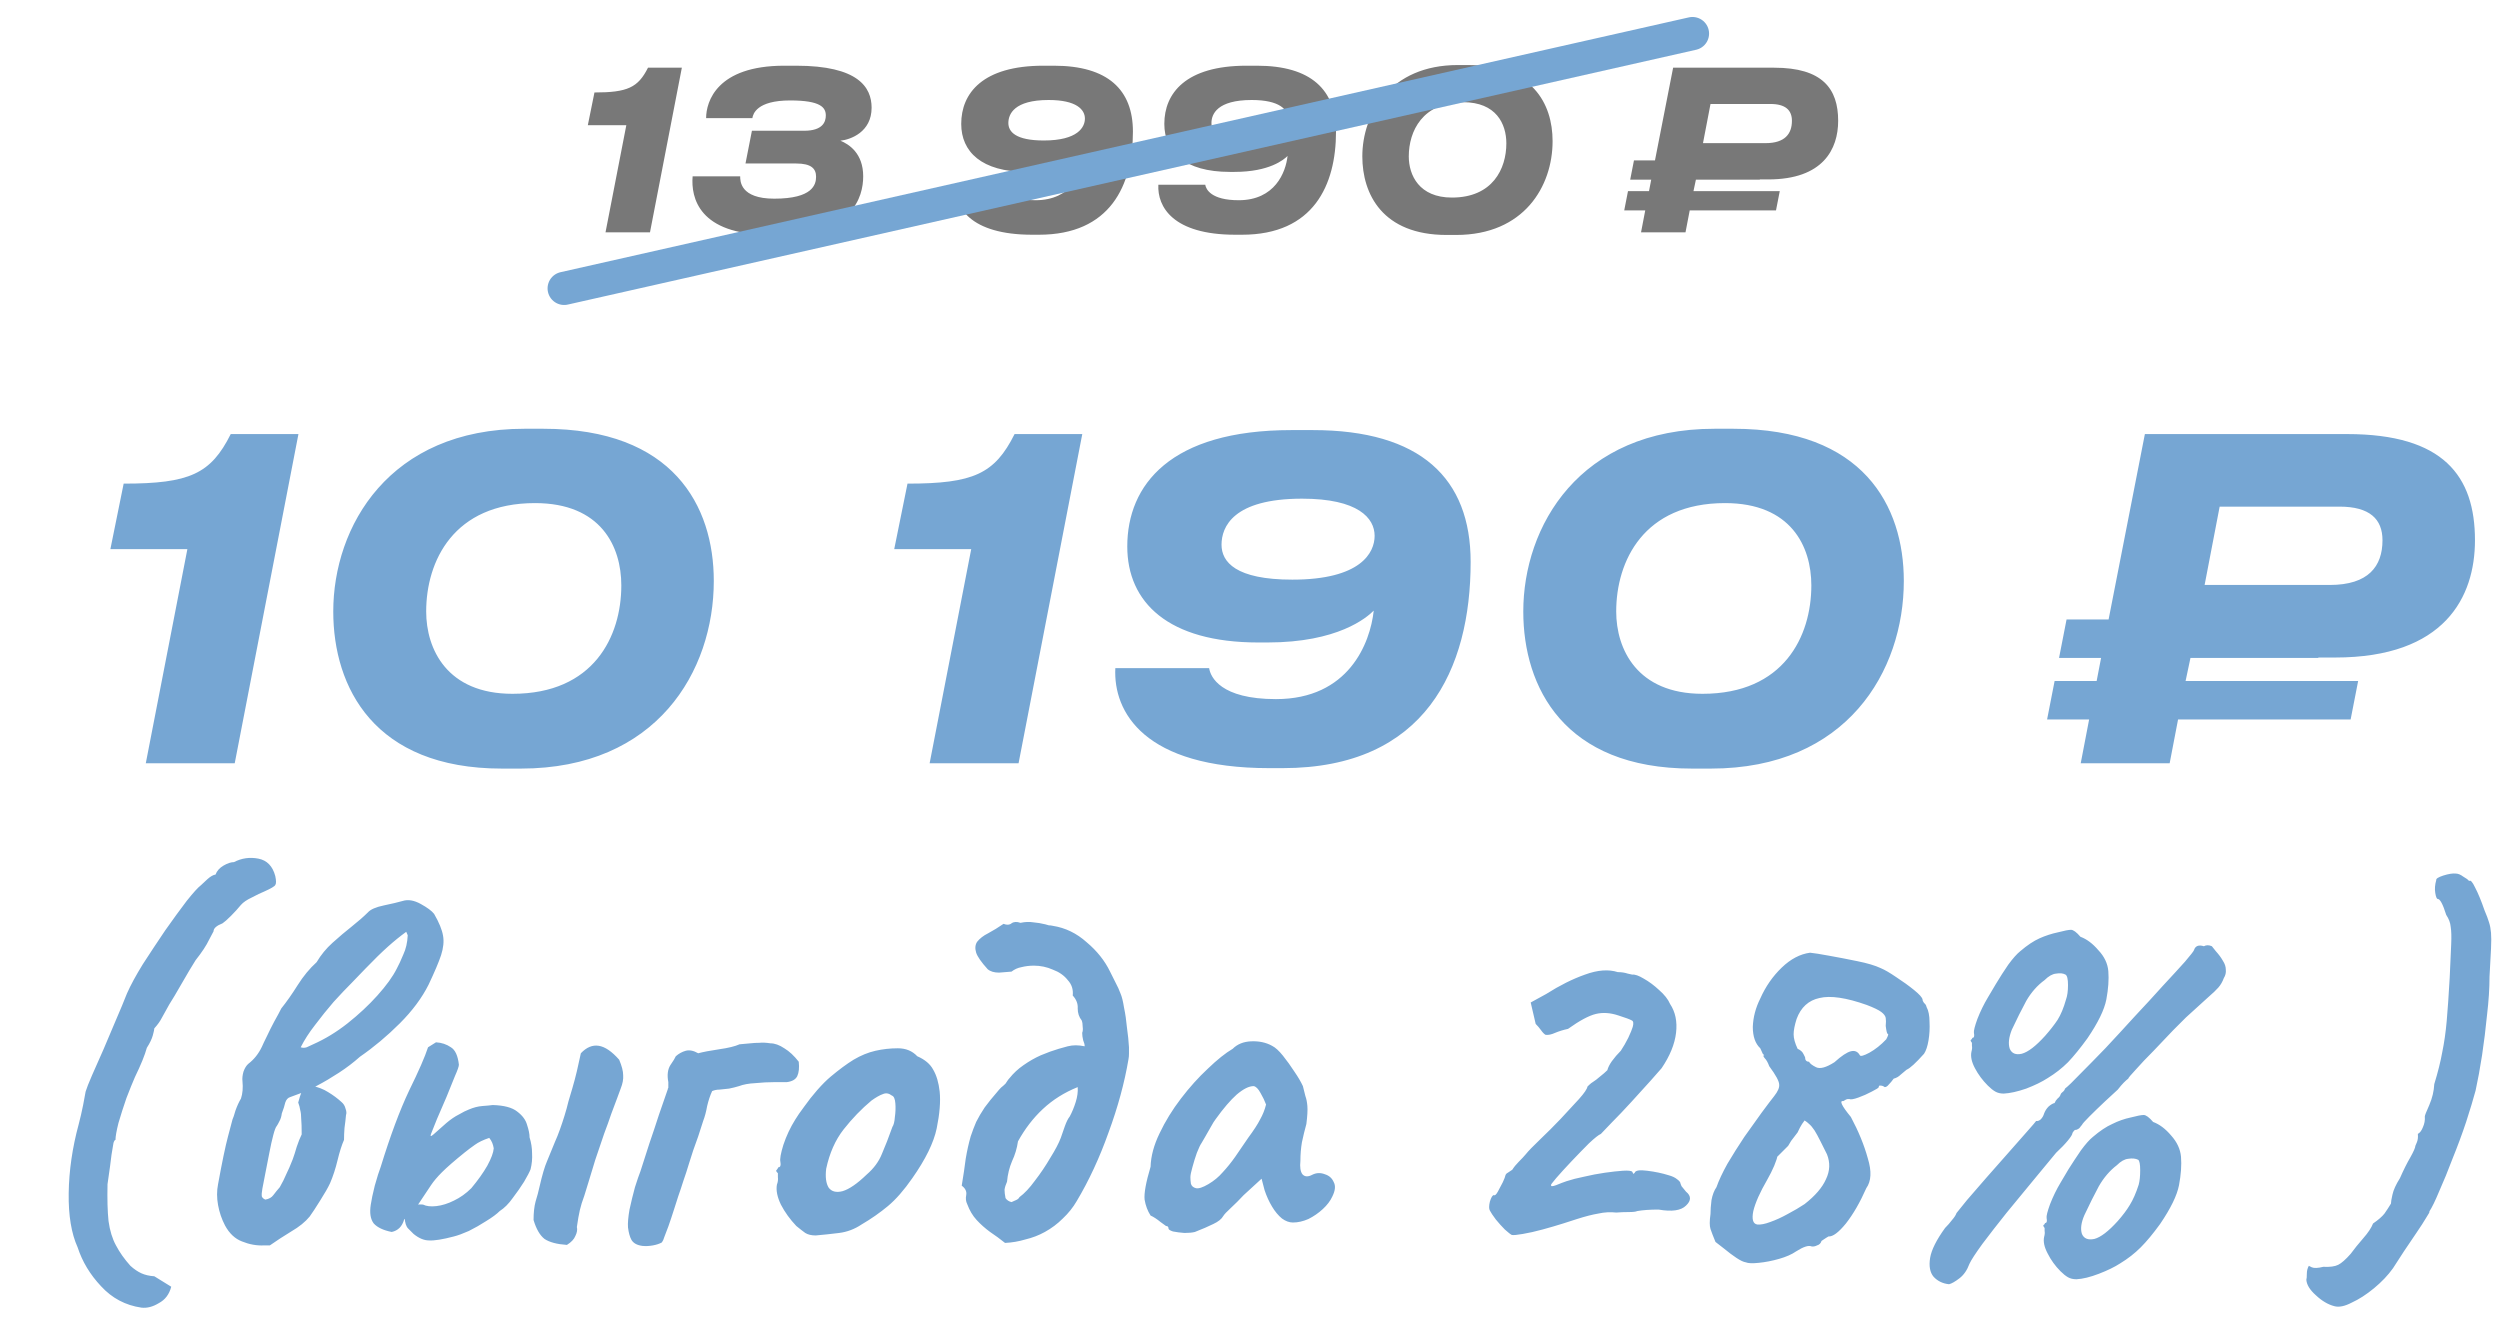
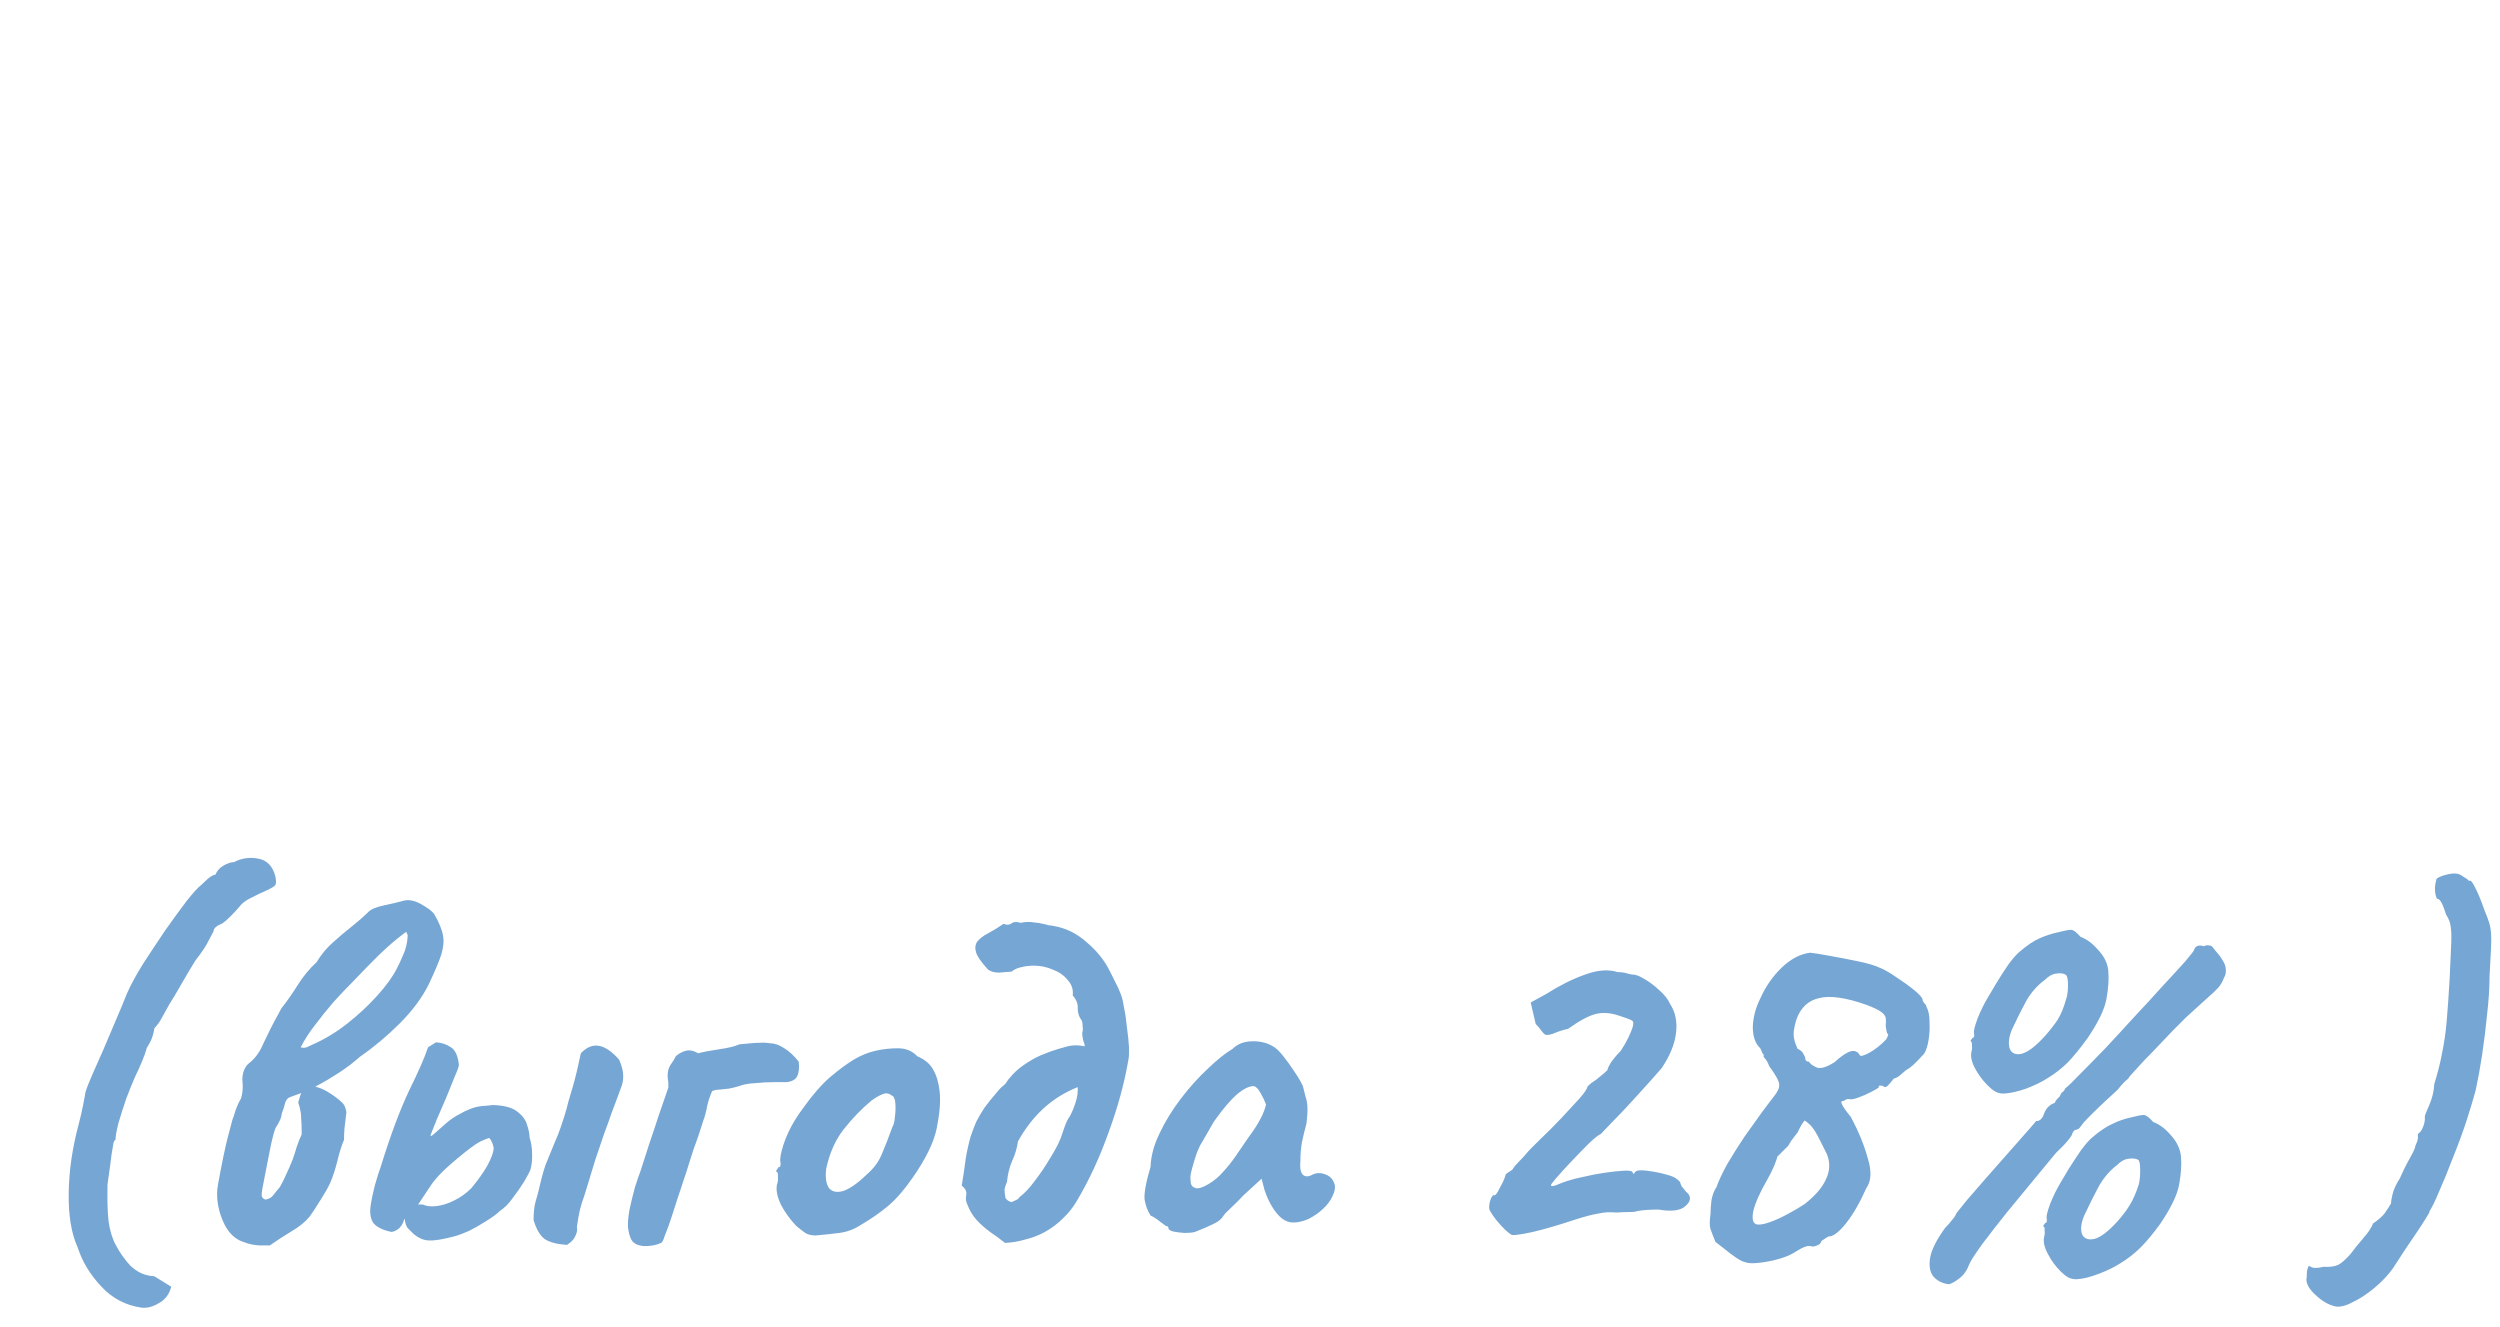
<svg xmlns="http://www.w3.org/2000/svg" width="226" height="120" viewBox="0 0 226 120" fill="none">
-   <path d="M56.619 11.32H53.139L53.739 8.36C56.719 8.36 57.679 7.92 58.579 6.12H61.639L58.759 21H54.739L56.619 11.32ZM62.613 15.94H66.913C66.913 16.34 66.893 17.96 69.993 17.96C73.473 17.96 73.773 16.68 73.773 15.98C73.773 15.24 73.333 14.78 71.973 14.78H67.393L67.973 11.82H72.693C74.373 11.82 74.653 11.02 74.653 10.44C74.653 9.72 74.193 9.08 71.433 9.08C68.413 9.08 68.073 10.3 68.013 10.68H63.833C63.833 9.18 64.813 5.94 70.893 5.94H71.973C77.573 5.94 78.793 7.88 78.793 9.74C78.793 11.94 76.893 12.62 75.973 12.72C76.753 13.04 78.033 13.86 78.033 15.94C78.033 17.82 77.093 21.22 70.393 21.22H69.573C63.173 21.22 62.453 17.86 62.613 15.94ZM98.076 10.72C98.076 9.92 97.335 9.04 94.796 9.04C91.675 9.04 91.156 10.32 91.156 11.12C91.156 11.9 91.796 12.7 94.356 12.7C97.456 12.7 98.076 11.48 98.076 10.72ZM93.615 18.1C96.895 18.1 97.876 15.58 98.035 14.1C97.716 14.42 96.415 15.54 93.236 15.54H92.816C88.736 15.54 86.895 13.72 86.895 11.2C86.895 8.42 88.835 5.94 94.316 5.94H95.275C100.156 5.94 102.416 8.12 102.416 11.9C102.416 16.74 100.376 21.22 93.915 21.22H93.316C87.656 21.22 86.255 18.68 86.356 16.7H90.596C90.656 17.1 91.115 18.1 93.615 18.1ZM116.435 10.72C116.435 9.92 115.695 9.04 113.155 9.04C110.035 9.04 109.515 10.32 109.515 11.12C109.515 11.9 110.155 12.7 112.715 12.7C115.815 12.7 116.435 11.48 116.435 10.72ZM111.975 18.1C115.255 18.1 116.235 15.58 116.395 14.1C116.075 14.42 114.775 15.54 111.595 15.54H111.175C107.095 15.54 105.255 13.72 105.255 11.2C105.255 8.42 107.195 5.94 112.675 5.94H113.635C118.515 5.94 120.775 8.12 120.775 11.9C120.775 16.74 118.735 21.22 112.275 21.22H111.675C106.015 21.22 104.615 18.68 104.715 16.7H108.955C109.015 17.1 109.475 18.1 111.975 18.1ZM131.794 5.88H132.654C138.514 5.88 140.354 9.36 140.354 12.76C140.354 16.84 137.774 21.24 131.634 21.24H130.774C124.994 21.24 123.154 17.56 123.154 14.14C123.154 10.3 125.674 5.88 131.794 5.88ZM127.354 14.14C127.354 15.84 128.294 17.86 131.254 17.86C134.934 17.86 136.174 15.26 136.174 12.96C136.174 11.2 135.254 9.24 132.274 9.24C128.594 9.24 127.354 11.86 127.354 14.14ZM153.09 17.28H160.89L160.55 19.02H152.75L152.37 21H148.35L148.73 19.02H146.83L147.17 17.28H149.07L149.27 16.24H147.37L147.71 14.5H149.61L151.25 6.12H160.39C164.75 6.12 166.17 8.02 166.17 10.92C166.17 13.48 164.81 16.22 159.85 16.22H159.09V16.24H153.31L153.09 17.28ZM154.63 9.4L153.95 12.94H159.61C161.35 12.94 161.99 12.1 161.99 10.92C161.99 9.96 161.41 9.4 160.05 9.4H154.63Z" fill="#787878" />
-   <path d="M51 26.07L153 3.035" stroke="#76A6D3" stroke-width="3" stroke-linecap="round" />
-   <path d="M16.939 49.64H9.979L11.179 43.72C17.139 43.72 19.059 42.84 20.859 39.24H26.979L21.219 69H13.179L16.939 49.64ZM47.407 38.76H49.127C60.847 38.76 64.527 45.72 64.527 52.52C64.527 60.68 59.367 69.48 47.087 69.48H45.367C33.807 69.48 30.127 62.12 30.127 55.28C30.127 47.6 35.167 38.76 47.407 38.76ZM38.527 55.28C38.527 58.68 40.407 62.72 46.327 62.72C53.687 62.72 56.167 57.52 56.167 52.92C56.167 49.4 54.327 45.48 48.367 45.48C41.007 45.48 38.527 50.72 38.527 55.28ZM87.798 49.64H80.838L82.038 43.72C87.998 43.72 89.918 42.84 91.718 39.24H97.838L92.078 69H84.038L87.798 49.64ZM124.266 48.44C124.266 46.84 122.786 45.08 117.706 45.08C111.466 45.08 110.426 47.64 110.426 49.24C110.426 50.8 111.706 52.4 116.826 52.4C123.026 52.4 124.266 49.96 124.266 48.44ZM115.346 63.2C121.906 63.2 123.866 58.16 124.186 55.2C123.546 55.84 120.946 58.08 114.586 58.08H113.746C105.586 58.08 101.906 54.44 101.906 49.4C101.906 43.84 105.786 38.88 116.746 38.88H118.666C128.426 38.88 132.946 43.24 132.946 50.8C132.946 60.48 128.866 69.44 115.946 69.44H114.746C103.426 69.44 100.626 64.36 100.826 60.4H109.306C109.426 61.2 110.346 63.2 115.346 63.2ZM154.985 38.76H156.705C168.425 38.76 172.105 45.72 172.105 52.52C172.105 60.68 166.945 69.48 154.665 69.48H152.945C141.385 69.48 137.705 62.12 137.705 55.28C137.705 47.6 142.745 38.76 154.985 38.76ZM146.105 55.28C146.105 58.68 147.985 62.72 153.905 62.72C161.265 62.72 163.745 57.52 163.745 52.92C163.745 49.4 161.905 45.48 155.945 45.48C148.585 45.48 146.105 50.72 146.105 55.28ZM197.577 61.56H213.177L212.497 65.04H196.897L196.137 69H188.097L188.857 65.04H185.057L185.737 61.56H189.537L189.937 59.48H186.137L186.817 56H190.617L193.897 39.24H212.177C220.897 39.24 223.737 43.04 223.737 48.84C223.737 53.96 221.017 59.44 211.097 59.44H209.577V59.48H198.017L197.577 61.56ZM200.657 45.8L199.297 52.88H210.617C214.097 52.88 215.377 51.2 215.377 48.84C215.377 46.92 214.217 45.8 211.497 45.8H200.657Z" fill="#76A6D3" />
  <path d="M12.78 118.21C11.34 118 10.125 117.355 9.135 116.275C8.145 115.225 7.44 114.055 7.02 112.765C6.45 111.505 6.18 109.87 6.21 107.86C6.24 105.82 6.54 103.75 7.11 101.65C7.26 101.08 7.395 100.495 7.515 99.895C7.635 99.295 7.71 98.89 7.74 98.68C7.83 98.38 8.025 97.885 8.325 97.195C8.625 96.505 8.97 95.725 9.36 94.855C9.75 93.955 10.125 93.07 10.485 92.2C10.875 91.3 11.205 90.505 11.475 89.815C11.805 89.065 12.285 88.18 12.915 87.16C13.575 86.14 14.25 85.12 14.94 84.1C15.66 83.08 16.305 82.195 16.875 81.445C17.475 80.695 17.895 80.23 18.135 80.05C18.285 79.9 18.495 79.705 18.765 79.465C19.035 79.225 19.275 79.09 19.485 79.06C19.605 78.73 19.845 78.46 20.205 78.25C20.565 78.04 20.88 77.935 21.15 77.935C21.84 77.575 22.575 77.47 23.355 77.62C24.135 77.77 24.645 78.295 24.885 79.195C24.975 79.615 24.975 79.885 24.885 80.005C24.825 80.125 24.495 80.32 23.895 80.59C23.595 80.71 23.22 80.89 22.77 81.13C22.32 81.34 21.99 81.565 21.78 81.805C21.51 82.135 21.21 82.465 20.88 82.795C20.55 83.125 20.295 83.35 20.115 83.47C19.575 83.68 19.305 83.92 19.305 84.19C19.305 84.19 19.17 84.445 18.9 84.955C18.66 85.465 18.255 86.08 17.685 86.8C17.325 87.37 16.905 88.075 16.425 88.915C15.945 89.755 15.57 90.385 15.3 90.805C15.03 91.285 14.805 91.69 14.625 92.02C14.475 92.32 14.25 92.635 13.95 92.965C13.95 93.055 13.905 93.265 13.815 93.595C13.725 93.925 13.545 94.3 13.275 94.72C13.095 95.38 12.735 96.265 12.195 97.375C11.985 97.855 11.73 98.485 11.43 99.265C11.16 100.045 10.92 100.795 10.71 101.515C10.53 102.235 10.44 102.745 10.44 103.045C10.38 103.045 10.32 103.135 10.26 103.315C10.23 103.465 10.17 103.825 10.08 104.395C10.02 104.935 9.9 105.82 9.72 107.05C9.69 108.4 9.72 109.51 9.81 110.38C9.93 111.25 10.155 111.985 10.485 112.585C10.815 113.215 11.25 113.83 11.79 114.43C12.12 114.73 12.45 114.955 12.78 115.105C13.11 115.255 13.5 115.345 13.95 115.375L15.48 116.32C15.3 117.01 14.925 117.505 14.355 117.805C13.815 118.135 13.29 118.27 12.78 118.21ZM23.854 112.585C23.194 112.615 22.534 112.495 21.873 112.225C21.244 111.985 20.733 111.505 20.343 110.785C20.044 110.215 19.834 109.6 19.713 108.94C19.593 108.28 19.593 107.65 19.713 107.05C20.073 105.07 20.373 103.63 20.613 102.73C20.854 101.83 20.988 101.32 21.018 101.2C21.078 101.08 21.169 100.81 21.288 100.39C21.439 99.97 21.604 99.61 21.784 99.31C21.933 98.86 21.979 98.335 21.919 97.735C21.889 97.495 21.919 97.21 22.009 96.88C22.128 96.55 22.279 96.31 22.459 96.16C22.968 95.77 23.373 95.26 23.674 94.63C23.764 94.42 23.913 94.105 24.123 93.685C24.334 93.235 24.558 92.785 24.799 92.335C25.069 91.855 25.279 91.465 25.428 91.165C25.909 90.565 26.404 89.86 26.913 89.05C27.424 88.24 27.994 87.55 28.623 86.98C29.014 86.32 29.494 85.735 30.064 85.225C30.663 84.685 31.248 84.19 31.819 83.74C32.419 83.26 32.898 82.84 33.258 82.48C33.498 82.21 33.978 82 34.699 81.85C35.419 81.7 35.989 81.565 36.408 81.445C36.889 81.295 37.428 81.385 38.029 81.715C38.629 82.045 39.033 82.345 39.243 82.615C39.694 83.395 39.964 84.055 40.053 84.595C40.144 85.105 40.084 85.69 39.873 86.35C39.663 86.98 39.288 87.865 38.748 89.005C38.148 90.205 37.279 91.375 36.139 92.515C34.998 93.655 33.798 94.66 32.538 95.53C31.968 96.04 31.338 96.52 30.648 96.97C29.959 97.42 29.299 97.81 28.669 98.14C28.279 98.35 27.873 98.545 27.453 98.725C27.064 98.875 26.659 99.025 26.238 99.175C26.029 99.235 25.878 99.4 25.788 99.67C25.729 99.94 25.623 100.27 25.474 100.66C25.444 100.93 25.369 101.17 25.248 101.38C25.159 101.56 25.084 101.695 25.023 101.785C24.933 101.875 24.828 102.145 24.709 102.595C24.588 103.045 24.468 103.585 24.349 104.215C24.229 104.845 24.108 105.46 23.988 106.06C23.869 106.66 23.779 107.125 23.718 107.455C23.659 107.785 23.643 108.025 23.674 108.175C23.733 108.295 23.838 108.385 23.988 108.445C24.319 108.385 24.558 108.25 24.709 108.04C24.889 107.8 25.084 107.56 25.294 107.32C25.534 106.9 25.729 106.51 25.878 106.15C26.058 105.79 26.253 105.34 26.463 104.8C26.584 104.47 26.703 104.095 26.823 103.675C26.974 103.225 27.123 102.85 27.273 102.55C27.273 101.92 27.259 101.455 27.229 101.155C27.229 100.825 27.198 100.555 27.139 100.345C27.108 100.135 27.049 99.91 26.959 99.67C27.169 98.86 27.363 98.395 27.544 98.275C27.724 98.125 27.919 98.08 28.128 98.14C28.729 98.26 29.238 98.455 29.659 98.725C30.108 98.995 30.514 99.295 30.873 99.625C31.053 99.775 31.174 99.97 31.233 100.21C31.323 100.45 31.338 100.645 31.279 100.795C31.248 101.155 31.203 101.545 31.143 101.965C31.113 102.355 31.099 102.715 31.099 103.045C30.889 103.525 30.694 104.14 30.514 104.89C30.334 105.64 30.108 106.33 29.838 106.96C29.659 107.35 29.358 107.875 28.939 108.535C28.549 109.165 28.233 109.645 27.994 109.975C27.604 110.455 27.049 110.905 26.328 111.325C25.639 111.745 24.994 112.165 24.393 112.585H23.854ZM27.183 94.675C27.363 94.735 27.544 94.735 27.724 94.675C27.933 94.585 28.128 94.495 28.308 94.405C29.389 93.925 30.424 93.295 31.413 92.515C32.434 91.705 33.334 90.865 34.114 89.995C34.923 89.095 35.508 88.285 35.868 87.565C36.048 87.235 36.243 86.815 36.453 86.305C36.694 85.795 36.828 85.21 36.858 84.55L36.724 84.235C36.184 84.625 35.629 85.075 35.059 85.585C34.489 86.095 33.813 86.755 33.033 87.565C32.733 87.865 32.328 88.285 31.819 88.825C31.308 89.335 30.753 89.92 30.154 90.58C29.584 91.24 29.029 91.93 28.488 92.65C27.948 93.34 27.514 94.015 27.183 94.675ZM41.034 111.775C40.014 112.045 39.264 112.165 38.784 112.135C38.334 112.135 37.869 111.94 37.389 111.55C37.239 111.4 37.074 111.235 36.894 111.055C36.714 110.875 36.609 110.545 36.579 110.065C36.549 109.855 36.669 109.6 36.939 109.3C37.239 108.97 37.674 108.835 38.244 108.895C38.544 109.045 38.949 109.09 39.459 109.03C39.969 108.97 40.494 108.805 41.034 108.535C41.604 108.265 42.129 107.89 42.609 107.41C43.209 106.69 43.689 106.015 44.049 105.385C44.409 104.725 44.604 104.2 44.634 103.81C44.604 103.63 44.559 103.465 44.499 103.315C44.439 103.165 44.349 103.015 44.229 102.865C43.689 103.045 43.254 103.255 42.924 103.495C42.624 103.705 42.324 103.93 42.024 104.17C41.094 104.92 40.404 105.52 39.954 105.97C39.534 106.39 39.204 106.78 38.964 107.14C38.724 107.5 38.424 107.95 38.064 108.49C37.824 108.88 37.539 109.24 37.209 109.57C36.879 109.87 36.654 110.095 36.534 110.245C36.354 110.875 35.979 111.25 35.409 111.37C34.659 111.22 34.119 110.965 33.789 110.605C33.489 110.215 33.399 109.645 33.519 108.895C33.579 108.475 33.699 107.905 33.879 107.185C34.089 106.435 34.269 105.865 34.419 105.475C35.289 102.655 36.144 100.36 36.984 98.59C37.854 96.82 38.424 95.515 38.694 94.675L39.414 94.225C39.924 94.255 40.374 94.405 40.764 94.675C41.154 94.915 41.394 95.44 41.484 96.25C41.484 96.4 41.364 96.745 41.124 97.285C40.914 97.825 40.659 98.455 40.359 99.175C40.059 99.865 39.774 100.525 39.504 101.155C39.264 101.755 39.084 102.205 38.964 102.505C38.874 102.745 38.949 102.76 39.189 102.55C39.459 102.31 39.849 101.965 40.359 101.515C40.749 101.185 41.124 100.93 41.484 100.75C41.844 100.54 42.144 100.39 42.384 100.3C42.804 100.12 43.209 100.015 43.599 99.985C44.019 99.955 44.334 99.925 44.544 99.895C45.564 99.925 46.299 100.12 46.749 100.48C47.229 100.84 47.529 101.245 47.649 101.695C47.799 102.145 47.874 102.52 47.874 102.82C48.024 103.3 48.099 103.78 48.099 104.26C48.129 104.74 48.084 105.22 47.964 105.7C47.874 105.94 47.679 106.315 47.379 106.825C47.079 107.305 46.734 107.8 46.344 108.31C45.984 108.82 45.594 109.21 45.174 109.48C44.904 109.75 44.499 110.05 43.959 110.38C43.449 110.71 42.924 111.01 42.384 111.28C41.844 111.52 41.394 111.685 41.034 111.775ZM51.249 112.54C50.349 112.48 49.674 112.3 49.224 112C48.804 111.67 48.474 111.1 48.234 110.29C48.234 109.63 48.294 109.075 48.414 108.625C48.564 108.145 48.684 107.695 48.774 107.275C49.014 106.225 49.239 105.46 49.449 104.98C49.659 104.47 49.899 103.885 50.169 103.225C50.319 102.895 50.469 102.52 50.619 102.1C50.769 101.68 50.904 101.275 51.024 100.885C51.174 100.405 51.294 99.97 51.384 99.58C51.504 99.16 51.624 98.755 51.744 98.365C51.894 97.855 52.029 97.345 52.149 96.835C52.269 96.325 52.389 95.785 52.509 95.215C53.019 94.675 53.559 94.45 54.129 94.54C54.699 94.63 55.314 95.05 55.974 95.8C56.214 96.37 56.334 96.835 56.334 97.195C56.364 97.555 56.289 97.96 56.109 98.41C56.049 98.56 55.944 98.845 55.794 99.265C55.644 99.655 55.464 100.135 55.254 100.705C55.074 101.245 54.864 101.83 54.624 102.46C54.354 103.24 54.084 104.035 53.814 104.845C53.574 105.625 53.364 106.315 53.184 106.915C53.004 107.485 52.884 107.875 52.824 108.085C52.644 108.565 52.509 109 52.419 109.39C52.329 109.78 52.239 110.29 52.149 110.92C52.209 111.16 52.164 111.43 52.014 111.73C51.894 112.03 51.639 112.3 51.249 112.54ZM56.772 110.965C56.742 110.575 56.787 110.035 56.907 109.345C57.057 108.655 57.222 107.98 57.402 107.32C57.612 106.66 57.777 106.18 57.897 105.88C58.167 105.04 58.437 104.2 58.707 103.36C59.007 102.49 59.292 101.635 59.562 100.795C59.862 99.955 60.132 99.175 60.372 98.455C60.372 98.425 60.372 98.41 60.372 98.41C60.402 98.38 60.417 98.35 60.417 98.32C60.417 98.29 60.417 98.26 60.417 98.23C60.417 98.17 60.417 98.11 60.417 98.05C60.417 97.99 60.417 97.915 60.417 97.825C60.297 97.195 60.357 96.685 60.597 96.295C60.867 95.905 61.032 95.635 61.092 95.485C61.362 95.245 61.662 95.08 61.992 94.99C62.322 94.9 62.697 94.975 63.117 95.215C63.567 95.095 64.197 94.975 65.007 94.855C65.847 94.735 66.462 94.585 66.852 94.405C67.242 94.375 67.572 94.345 67.842 94.315C68.112 94.285 68.382 94.27 68.652 94.27C68.922 94.24 69.252 94.255 69.642 94.315C70.032 94.315 70.452 94.465 70.902 94.765C71.352 95.035 71.787 95.44 72.207 95.98C72.267 96.52 72.222 96.955 72.072 97.285C71.922 97.585 71.607 97.765 71.127 97.825C70.947 97.825 70.572 97.825 70.002 97.825C69.462 97.825 68.892 97.855 68.292 97.915C67.692 97.945 67.197 98.035 66.807 98.185C66.507 98.275 66.207 98.35 65.907 98.41C65.607 98.44 65.322 98.47 65.052 98.5C64.812 98.5 64.587 98.545 64.377 98.635C64.197 99.025 64.047 99.475 63.927 99.985C63.837 100.495 63.717 100.945 63.567 101.335C63.417 101.815 63.267 102.28 63.117 102.73C62.967 103.15 62.817 103.57 62.667 103.99C62.547 104.38 62.427 104.755 62.307 105.115C62.127 105.715 61.947 106.27 61.767 106.78C61.617 107.26 61.467 107.71 61.317 108.13C61.197 108.52 61.077 108.895 60.957 109.255C60.747 109.915 60.567 110.455 60.417 110.875C60.267 111.265 60.147 111.58 60.057 111.82C59.997 112.03 59.922 112.195 59.832 112.315C59.622 112.435 59.352 112.525 59.022 112.585C58.692 112.645 58.377 112.66 58.077 112.63C57.597 112.57 57.267 112.39 57.087 112.09C56.937 111.82 56.832 111.445 56.772 110.965ZM73.742 111.685C73.352 111.685 73.037 111.61 72.797 111.46C72.587 111.31 72.317 111.1 71.987 110.83C71.417 110.23 70.952 109.585 70.592 108.895C70.262 108.205 70.142 107.605 70.232 107.095C70.322 106.855 70.352 106.63 70.322 106.42C70.322 106.18 70.322 106.06 70.322 106.06C70.172 105.91 70.127 105.82 70.187 105.79C70.247 105.73 70.307 105.64 70.367 105.52C70.547 105.52 70.607 105.355 70.547 105.025C70.487 104.785 70.577 104.275 70.817 103.495C71.087 102.685 71.447 101.92 71.897 101.2C72.077 100.9 72.347 100.51 72.707 100.03C73.067 99.52 73.457 99.025 73.877 98.545C74.327 98.035 74.732 97.63 75.092 97.33C75.842 96.7 76.532 96.19 77.162 95.8C77.822 95.41 78.482 95.14 79.142 94.99C79.802 94.84 80.477 94.765 81.167 94.765C81.887 94.765 82.472 95.005 82.922 95.485C83.612 95.785 84.092 96.19 84.362 96.7C84.662 97.21 84.857 97.87 84.947 98.68C85.037 99.58 84.947 100.69 84.677 102.01C84.407 103.3 83.672 104.8 82.472 106.51C81.722 107.59 80.987 108.43 80.267 109.03C79.547 109.63 78.752 110.185 77.882 110.695C77.252 111.115 76.577 111.37 75.857 111.46C75.137 111.55 74.432 111.625 73.742 111.685ZM78.332 106.195C78.992 105.625 79.457 104.995 79.727 104.305C80.027 103.615 80.342 102.805 80.672 101.875C80.792 101.695 80.867 101.395 80.897 100.975C80.957 100.555 80.972 100.15 80.942 99.76C80.912 99.34 80.807 99.1 80.627 99.04C80.357 98.83 80.087 98.785 79.817 98.905C79.547 98.995 79.202 99.19 78.782 99.49C77.882 100.24 77.042 101.11 76.262 102.1C75.512 103.06 74.987 104.245 74.687 105.655C74.597 106.405 74.672 106.975 74.912 107.365C75.182 107.725 75.602 107.83 76.172 107.68C76.772 107.5 77.492 107.005 78.332 106.195ZM87.435 108.85C87.315 108.61 87.285 108.34 87.345 108.04C87.405 107.71 87.27 107.425 86.94 107.185C87.09 106.285 87.21 105.475 87.3 104.755C87.42 104.035 87.57 103.36 87.75 102.73C87.9 102.28 88.065 101.845 88.245 101.425C88.455 101.005 88.71 100.57 89.01 100.12C89.34 99.67 89.715 99.205 90.135 98.725C90.255 98.575 90.375 98.44 90.495 98.32C90.645 98.2 90.78 98.08 90.9 97.96C90.96 97.87 91.02 97.78 91.08 97.69C91.14 97.6 91.2 97.525 91.26 97.465C91.62 97.015 92.04 96.625 92.52 96.295C93.03 95.935 93.555 95.635 94.095 95.395C94.665 95.155 95.205 94.96 95.715 94.81C96.015 94.72 96.285 94.645 96.525 94.585C96.765 94.525 97.005 94.495 97.245 94.495C97.485 94.495 97.755 94.525 98.055 94.585C98.055 94.435 98.01 94.255 97.92 94.045C97.86 93.805 97.83 93.58 97.83 93.37C97.89 93.22 97.905 93.04 97.875 92.83C97.875 92.59 97.845 92.395 97.785 92.245C97.545 91.945 97.425 91.585 97.425 91.165C97.455 90.745 97.305 90.355 96.975 89.995C97.035 89.455 96.885 88.99 96.525 88.6C96.195 88.18 95.745 87.865 95.175 87.655C94.635 87.415 94.065 87.295 93.465 87.295C93.075 87.295 92.7 87.34 92.34 87.43C92.01 87.49 91.71 87.625 91.44 87.835C91.17 87.865 90.795 87.895 90.315 87.925C89.865 87.925 89.52 87.82 89.28 87.61C88.71 86.98 88.365 86.485 88.245 86.125C88.125 85.735 88.155 85.405 88.335 85.135C88.575 84.835 88.905 84.58 89.325 84.37C89.775 84.13 90.24 83.845 90.72 83.515C91.02 83.635 91.26 83.62 91.44 83.47C91.65 83.32 91.92 83.305 92.25 83.425C92.67 83.335 93.06 83.32 93.42 83.38C93.78 83.41 94.14 83.47 94.5 83.56C94.62 83.59 94.725 83.62 94.815 83.65C94.935 83.65 95.055 83.665 95.175 83.695C96.315 83.875 97.335 84.37 98.235 85.18C99.165 85.96 99.87 86.845 100.35 87.835C100.5 88.135 100.665 88.465 100.845 88.825C101.025 89.155 101.175 89.485 101.295 89.815C101.415 90.085 101.52 90.505 101.61 91.075C101.73 91.645 101.82 92.26 101.88 92.92C101.97 93.55 102.03 94.135 102.06 94.675C102.06 94.885 102.06 95.08 102.06 95.26C102.06 95.44 102.045 95.605 102.015 95.755C101.655 97.885 101.055 100.09 100.215 102.37C99.405 104.65 98.445 106.72 97.335 108.58C97.005 109.15 96.585 109.675 96.075 110.155C95.595 110.635 95.055 111.04 94.455 111.37C93.915 111.67 93.33 111.895 92.7 112.045C92.1 112.225 91.485 112.33 90.855 112.36C90.405 112 89.955 111.67 89.505 111.37C89.055 111.04 88.65 110.68 88.29 110.29C87.93 109.9 87.645 109.42 87.435 108.85ZM91.44 108.67C91.59 108.61 91.725 108.55 91.845 108.49C91.995 108.43 92.1 108.34 92.16 108.22C92.61 107.89 93.075 107.395 93.555 106.735C94.065 106.075 94.53 105.385 94.95 104.665C95.4 103.945 95.715 103.345 95.895 102.865C95.985 102.595 96.105 102.25 96.255 101.83C96.405 101.41 96.555 101.11 96.705 100.93C96.915 100.54 97.095 100.105 97.245 99.625C97.395 99.145 97.455 98.695 97.425 98.275C96.225 98.755 95.175 99.415 94.275 100.255C93.405 101.065 92.655 102.04 92.025 103.18C91.935 103.81 91.755 104.41 91.485 104.98C91.245 105.55 91.095 106.165 91.035 106.825C90.915 107.095 90.84 107.335 90.81 107.545C90.81 107.755 90.84 108.01 90.9 108.31C90.96 108.4 91.035 108.475 91.125 108.535C91.215 108.595 91.32 108.64 91.44 108.67ZM108.017 111.37C107.777 111.43 107.462 111.46 107.072 111.46C106.682 111.43 106.337 111.385 106.037 111.325C105.767 111.235 105.632 111.145 105.632 111.055C105.632 110.905 105.557 110.83 105.407 110.83C105.407 110.83 105.242 110.71 104.912 110.47C104.582 110.2 104.282 110.005 104.012 109.885C103.742 109.465 103.562 108.985 103.472 108.445C103.412 107.875 103.592 106.885 104.012 105.475C104.042 104.515 104.312 103.51 104.822 102.46C105.332 101.38 105.977 100.33 106.757 99.31C107.537 98.29 108.347 97.39 109.187 96.61C110.027 95.8 110.777 95.2 111.437 94.81C111.857 94.39 112.412 94.165 113.102 94.135C113.822 94.105 114.452 94.24 114.992 94.54C115.292 94.69 115.622 94.99 115.982 95.44C116.342 95.89 116.687 96.37 117.017 96.88C117.347 97.36 117.602 97.795 117.782 98.185C117.872 98.515 117.947 98.815 118.007 99.085C118.097 99.325 118.157 99.625 118.187 99.985C118.217 100.345 118.187 100.885 118.097 101.605C117.947 102.145 117.812 102.7 117.692 103.27C117.602 103.81 117.557 104.365 117.557 104.935C117.497 105.505 117.557 105.91 117.737 106.15C117.947 106.39 118.247 106.405 118.637 106.195C118.997 106.015 119.372 106 119.762 106.15C120.152 106.27 120.422 106.51 120.572 106.87C120.752 107.2 120.707 107.635 120.437 108.175C120.257 108.565 119.972 108.94 119.582 109.3C119.192 109.66 118.757 109.96 118.277 110.2C117.797 110.41 117.332 110.515 116.882 110.515C116.552 110.515 116.222 110.395 115.892 110.155C115.562 109.885 115.262 109.525 114.992 109.075C114.722 108.625 114.497 108.13 114.317 107.59L114.047 106.555L112.427 108.04C112.037 108.46 111.647 108.85 111.257 109.21C110.897 109.54 110.672 109.78 110.582 109.93C110.432 110.2 110.132 110.44 109.682 110.65C109.262 110.86 108.707 111.1 108.017 111.37ZM109.232 107.05C109.742 106.75 110.177 106.39 110.537 105.97C110.927 105.55 111.302 105.085 111.662 104.575C112.022 104.035 112.412 103.465 112.832 102.865C113.342 102.175 113.702 101.62 113.912 101.2C114.152 100.78 114.332 100.33 114.452 99.85C114.332 99.52 114.167 99.175 113.957 98.815C113.747 98.425 113.537 98.215 113.327 98.185C112.907 98.185 112.397 98.44 111.797 98.95C111.227 99.46 110.597 100.195 109.907 101.155C109.787 101.305 109.637 101.545 109.457 101.875C109.277 102.205 109.097 102.52 108.917 102.82C108.767 103.09 108.662 103.27 108.602 103.36C108.512 103.48 108.377 103.765 108.197 104.215C108.047 104.635 107.912 105.07 107.792 105.52C107.672 105.94 107.612 106.24 107.612 106.42C107.612 106.6 107.627 106.795 107.657 107.005C107.717 107.215 107.867 107.35 108.107 107.41C108.347 107.47 108.722 107.35 109.232 107.05ZM136.665 111.64C136.545 111.58 136.335 111.415 136.035 111.145C135.765 110.875 135.495 110.575 135.225 110.245C134.955 109.885 134.775 109.615 134.685 109.435C134.595 109.285 134.595 109.015 134.685 108.625C134.805 108.235 134.925 108.04 135.045 108.04C135.135 108.1 135.255 107.995 135.405 107.725C135.555 107.455 135.705 107.17 135.855 106.87C136.005 106.54 136.08 106.345 136.08 106.285C136.11 106.165 136.185 106.075 136.305 106.015C136.455 105.925 136.59 105.835 136.71 105.745C136.86 105.505 137.055 105.265 137.295 105.025C137.565 104.755 137.775 104.53 137.925 104.35C138.165 104.05 138.6 103.6 139.23 103C139.86 102.4 140.475 101.785 141.075 101.155C141.705 100.465 142.26 99.865 142.74 99.355C143.22 98.815 143.475 98.44 143.505 98.23C143.505 98.23 143.55 98.185 143.64 98.095C143.76 97.975 143.895 97.87 144.045 97.78C144.195 97.69 144.39 97.54 144.63 97.33C144.9 97.12 145.125 96.925 145.305 96.745C145.365 96.505 145.5 96.235 145.71 95.935C145.95 95.605 146.22 95.29 146.52 94.99C146.76 94.63 146.985 94.24 147.195 93.82C147.405 93.37 147.54 93.04 147.6 92.83C147.69 92.5 147.66 92.305 147.51 92.245C147.36 92.155 146.955 92.005 146.295 91.795C145.575 91.555 144.9 91.51 144.27 91.66C143.64 91.81 142.8 92.26 141.75 93.01C141.33 93.1 140.94 93.22 140.58 93.37C140.25 93.52 139.965 93.58 139.725 93.55C139.605 93.49 139.47 93.355 139.32 93.145C139.17 92.935 139.005 92.74 138.825 92.56L138.375 90.625L139.77 89.86C141 89.08 142.17 88.495 143.28 88.105C144.42 87.685 145.41 87.61 146.25 87.88C146.58 87.88 146.88 87.925 147.15 88.015C147.42 88.075 147.555 88.105 147.555 88.105C147.795 88.075 148.14 88.195 148.59 88.465C149.07 88.735 149.535 89.08 149.985 89.5C150.465 89.92 150.795 90.34 150.975 90.76C151.455 91.48 151.635 92.35 151.515 93.37C151.395 94.39 150.96 95.455 150.21 96.565C150.06 96.745 149.73 97.12 149.22 97.69C148.71 98.26 148.125 98.905 147.465 99.625C146.835 100.315 146.25 100.93 145.71 101.47C145.2 102.01 144.87 102.355 144.72 102.505C144.51 102.595 144.15 102.88 143.64 103.36C143.16 103.84 142.635 104.38 142.065 104.98C141.525 105.55 141.06 106.06 140.67 106.51C140.31 106.93 140.16 107.14 140.22 107.14C140.19 107.26 140.34 107.26 140.67 107.14C141.03 106.99 141.345 106.87 141.615 106.78C142.065 106.63 142.59 106.495 143.19 106.375C143.82 106.225 144.45 106.105 145.08 106.015C145.71 105.925 146.25 105.865 146.7 105.835C147.18 105.805 147.465 105.835 147.555 105.925C147.615 106.075 147.66 106.135 147.69 106.105C147.75 106.045 147.78 106.015 147.78 106.015C147.84 105.805 148.215 105.745 148.905 105.835C149.625 105.925 150.27 106.06 150.84 106.24C151.17 106.33 151.425 106.45 151.605 106.6C151.815 106.75 151.92 106.885 151.92 107.005C151.92 107.005 151.95 107.08 152.01 107.23C152.1 107.35 152.235 107.515 152.415 107.725C152.895 108.115 152.895 108.535 152.415 108.985C151.965 109.435 151.14 109.555 149.94 109.345C149.16 109.345 148.515 109.39 148.005 109.48C147.885 109.54 147.63 109.57 147.24 109.57C146.85 109.57 146.475 109.585 146.115 109.615C145.575 109.555 145.035 109.585 144.495 109.705C143.955 109.795 143.31 109.96 142.56 110.2C142.29 110.29 141.87 110.425 141.3 110.605C140.73 110.785 140.115 110.965 139.455 111.145C138.795 111.325 138.195 111.46 137.655 111.55C137.145 111.64 136.815 111.67 136.665 111.64ZM157.824 114.115C157.614 114.085 157.329 113.95 156.969 113.71C156.609 113.47 156.249 113.2 155.889 112.9C155.529 112.63 155.259 112.42 155.079 112.27C154.869 111.76 154.719 111.37 154.629 111.1C154.539 110.83 154.539 110.38 154.629 109.75C154.629 109.39 154.659 108.97 154.719 108.49C154.809 108.01 154.959 107.62 155.169 107.32C155.379 106.72 155.709 106.015 156.159 105.205C156.639 104.395 157.149 103.585 157.689 102.775C158.259 101.965 158.784 101.23 159.264 100.57C159.774 99.88 160.149 99.385 160.389 99.085C160.719 98.665 160.869 98.32 160.839 98.05C160.839 97.75 160.539 97.195 159.939 96.385C159.819 96.055 159.684 95.815 159.534 95.665C159.384 95.485 159.369 95.395 159.489 95.395C159.489 95.395 159.444 95.35 159.354 95.26C159.294 95.14 159.219 94.975 159.129 94.765C158.679 94.345 158.454 93.7 158.454 92.83C158.484 91.96 158.709 91.105 159.129 90.265C159.609 89.185 160.254 88.255 161.064 87.475C161.874 86.695 162.729 86.245 163.629 86.125C163.959 86.155 164.529 86.245 165.339 86.395C166.179 86.545 167.034 86.71 167.904 86.89C168.804 87.07 169.509 87.28 170.019 87.52C170.379 87.67 170.844 87.94 171.414 88.33C172.014 88.72 172.554 89.11 173.034 89.5C173.514 89.89 173.769 90.175 173.799 90.355C173.799 90.445 173.844 90.55 173.934 90.67C174.054 90.76 174.129 90.88 174.159 91.03C174.339 91.36 174.429 91.81 174.429 92.38C174.459 92.95 174.429 93.505 174.339 94.045C174.249 94.585 174.114 94.99 173.934 95.26C173.184 96.1 172.659 96.58 172.359 96.7C172.209 96.82 172.029 96.97 171.819 97.15C171.639 97.33 171.429 97.45 171.189 97.51C171.039 97.72 170.889 97.9 170.739 98.05C170.619 98.2 170.499 98.275 170.379 98.275C170.259 98.185 170.139 98.14 170.019 98.14C169.899 98.11 169.839 98.155 169.839 98.275C169.839 98.335 169.629 98.47 169.209 98.68C168.819 98.89 168.414 99.07 167.994 99.22C167.574 99.37 167.304 99.415 167.184 99.355C167.184 99.355 167.139 99.355 167.049 99.355C166.959 99.355 166.824 99.415 166.644 99.535C166.254 99.475 166.479 99.955 167.319 100.975C168.009 102.265 168.519 103.51 168.849 104.71C169.209 105.88 169.164 106.78 168.714 107.41C168.144 108.7 167.529 109.765 166.869 110.605C166.209 111.415 165.684 111.805 165.294 111.775C165.294 111.775 165.219 111.82 165.069 111.91C164.949 112 164.814 112.09 164.664 112.18C164.604 112.39 164.469 112.525 164.259 112.585C164.079 112.675 163.914 112.705 163.764 112.675C163.494 112.555 163.029 112.705 162.369 113.125C161.979 113.395 161.469 113.62 160.839 113.8C160.209 113.98 159.594 114.1 158.994 114.16C158.424 114.22 158.034 114.205 157.824 114.115ZM158.859 110.695C159.159 110.725 159.549 110.65 160.029 110.47C160.539 110.29 161.064 110.05 161.604 109.75C162.174 109.45 162.684 109.15 163.134 108.85C164.094 108.1 164.739 107.35 165.069 106.6C165.429 105.85 165.459 105.1 165.159 104.35C164.979 103.99 164.784 103.6 164.574 103.18C164.364 102.76 164.184 102.43 164.034 102.19C163.854 101.92 163.689 101.725 163.539 101.605C163.419 101.485 163.284 101.38 163.134 101.29C163.134 101.29 163.059 101.395 162.909 101.605C162.789 101.785 162.654 102.04 162.504 102.37C162.174 102.79 161.979 103.045 161.919 103.135C161.859 103.225 161.769 103.375 161.649 103.585C161.439 103.795 161.244 103.99 161.064 104.17C160.884 104.35 160.749 104.485 160.659 104.575C160.659 104.665 160.569 104.935 160.389 105.385C160.209 105.805 159.999 106.225 159.759 106.645C159.099 107.785 158.679 108.73 158.499 109.48C158.349 110.23 158.469 110.635 158.859 110.695ZM165.834 96.025C166.464 95.455 166.959 95.125 167.319 95.035C167.679 94.945 167.949 95.065 168.129 95.395C168.189 95.515 168.474 95.44 168.984 95.17C169.524 94.87 170.034 94.465 170.514 93.955C170.694 93.625 170.739 93.46 170.649 93.46C170.589 93.46 170.529 93.22 170.469 92.74C170.499 92.44 170.499 92.2 170.469 92.02C170.439 91.84 170.304 91.66 170.064 91.48C169.824 91.3 169.389 91.09 168.759 90.85C166.899 90.19 165.474 89.98 164.484 90.22C163.494 90.43 162.804 91.06 162.414 92.11C162.234 92.68 162.144 93.145 162.144 93.505C162.144 93.865 162.264 94.3 162.504 94.81C162.774 94.93 162.954 95.095 163.044 95.305C163.134 95.485 163.179 95.575 163.179 95.575C163.179 95.845 163.299 95.98 163.539 95.98C163.599 96.13 163.809 96.295 164.169 96.475C164.529 96.655 165.084 96.505 165.834 96.025ZM176.193 116.095C175.623 116.035 175.158 115.81 174.798 115.42C174.468 115.03 174.363 114.46 174.483 113.71C174.603 112.99 175.053 112.09 175.833 111.01C176.073 110.77 176.283 110.53 176.463 110.29C176.673 110.05 176.808 109.84 176.868 109.66C177.018 109.48 177.333 109.09 177.813 108.49C178.323 107.89 178.908 107.215 179.568 106.465C180.258 105.685 180.933 104.92 181.593 104.17C182.253 103.42 182.808 102.79 183.258 102.28C183.738 101.74 184.008 101.425 184.068 101.335C184.188 101.365 184.323 101.32 184.473 101.2C184.623 101.05 184.728 100.87 184.788 100.66C184.878 100.42 185.013 100.21 185.193 100.03C185.403 99.85 185.583 99.745 185.733 99.715C185.793 99.565 185.883 99.43 186.003 99.31C186.153 99.19 186.243 99.07 186.273 98.95C186.303 98.86 186.363 98.785 186.453 98.725C186.573 98.635 186.648 98.53 186.678 98.41C186.948 98.2 187.398 97.765 188.028 97.105C188.688 96.445 189.453 95.665 190.323 94.765C191.193 93.835 192.078 92.875 192.978 91.885C193.908 90.895 194.763 89.965 195.543 89.095C196.353 88.225 197.013 87.505 197.523 86.935C198.033 86.335 198.303 85.99 198.333 85.9C198.453 85.51 198.753 85.39 199.233 85.54C199.443 85.42 199.683 85.42 199.953 85.54C199.953 85.54 200.073 85.69 200.313 85.99C200.583 86.29 200.793 86.575 200.943 86.845C201.123 87.115 201.213 87.385 201.213 87.655C201.243 87.925 201.183 88.18 201.033 88.42C200.913 88.75 200.748 89.035 200.538 89.275C200.358 89.485 200.043 89.785 199.593 90.175C199.173 90.565 198.513 91.165 197.613 91.975C197.403 92.185 197.013 92.575 196.443 93.145C195.903 93.715 195.318 94.33 194.688 94.99C194.058 95.62 193.518 96.19 193.068 96.7C192.618 97.18 192.393 97.45 192.393 97.51C192.303 97.57 192.168 97.69 191.988 97.87C191.838 98.02 191.658 98.23 191.448 98.5C191.208 98.71 190.818 99.07 190.278 99.58C189.768 100.06 189.303 100.51 188.883 100.93C188.463 101.35 188.238 101.605 188.208 101.695C188.148 101.755 188.088 101.83 188.028 101.92C187.968 102.01 187.848 102.085 187.668 102.145C187.608 102.115 187.533 102.16 187.443 102.28C187.383 102.37 187.353 102.415 187.353 102.415C187.353 102.535 187.218 102.76 186.948 103.09C186.678 103.42 186.318 103.795 185.868 104.215C185.388 104.785 184.743 105.565 183.933 106.555C183.123 107.545 182.283 108.565 181.413 109.615C180.573 110.665 179.838 111.61 179.208 112.45C178.578 113.32 178.188 113.92 178.038 114.25C177.828 114.82 177.528 115.255 177.138 115.555C176.748 115.855 176.433 116.035 176.193 116.095ZM191.448 110.38C191.898 109.87 192.258 109.39 192.528 108.94C192.828 108.46 193.098 107.845 193.338 107.095C193.428 106.765 193.473 106.33 193.473 105.79C193.473 105.25 193.413 104.935 193.293 104.845C193.053 104.725 192.753 104.695 192.393 104.755C192.063 104.785 191.718 104.98 191.358 105.34C190.728 105.82 190.188 106.45 189.738 107.23C189.318 108.01 188.883 108.88 188.433 109.84C188.133 110.53 188.058 111.1 188.208 111.55C188.388 111.97 188.763 112.12 189.333 112C189.903 111.85 190.608 111.31 191.448 110.38ZM187.713 115.645C187.413 115.645 187.158 115.585 186.948 115.465C186.738 115.345 186.513 115.165 186.273 114.925C185.793 114.445 185.403 113.905 185.103 113.305C184.803 112.735 184.698 112.24 184.788 111.82C184.848 111.61 184.863 111.43 184.833 111.28C184.833 111.1 184.833 111.01 184.833 111.01C184.713 110.86 184.683 110.77 184.743 110.74C184.803 110.71 184.848 110.65 184.878 110.56C185.028 110.56 185.073 110.41 185.013 110.11C184.983 109.93 185.088 109.51 185.328 108.85C185.598 108.16 185.913 107.515 186.273 106.915C186.423 106.675 186.663 106.27 186.993 105.7C187.353 105.13 187.728 104.56 188.118 103.99C188.538 103.42 188.898 103.015 189.198 102.775C189.828 102.235 190.413 101.845 190.953 101.605C191.493 101.335 192.048 101.14 192.618 101.02C193.188 100.87 193.578 100.795 193.788 100.795C193.998 100.795 194.283 101.005 194.643 101.425C195.213 101.635 195.753 102.04 196.263 102.64C196.803 103.24 197.103 103.885 197.163 104.575C197.223 105.325 197.163 106.18 196.983 107.14C196.803 108.07 196.233 109.24 195.273 110.65C194.643 111.52 194.058 112.225 193.518 112.765C192.978 113.305 192.363 113.785 191.673 114.205C191.163 114.535 190.518 114.85 189.738 115.15C188.958 115.45 188.283 115.615 187.713 115.645ZM184.878 93.64C185.328 93.13 185.703 92.65 186.003 92.2C186.303 91.72 186.558 91.105 186.768 90.355C186.888 90.025 186.948 89.59 186.948 89.05C186.948 88.51 186.873 88.195 186.723 88.105C186.513 87.985 186.228 87.955 185.868 88.015C185.538 88.045 185.193 88.24 184.833 88.6C184.173 89.08 183.618 89.71 183.168 90.49C182.748 91.27 182.313 92.14 181.863 93.1C181.593 93.79 181.533 94.36 181.683 94.81C181.863 95.23 182.223 95.38 182.763 95.26C183.333 95.11 184.038 94.57 184.878 93.64ZM181.143 98.86C180.843 98.86 180.588 98.8 180.378 98.68C180.168 98.56 179.943 98.38 179.703 98.14C179.223 97.66 178.833 97.135 178.533 96.565C178.233 95.995 178.128 95.5 178.218 95.08C178.278 94.87 178.293 94.69 178.263 94.54C178.263 94.36 178.263 94.27 178.263 94.27C178.143 94.12 178.113 94.03 178.173 94C178.233 93.97 178.278 93.91 178.308 93.82C178.458 93.82 178.503 93.67 178.443 93.37C178.413 93.19 178.518 92.77 178.758 92.11C179.028 91.42 179.343 90.775 179.703 90.175C179.853 89.935 180.093 89.53 180.423 88.96C180.783 88.36 181.158 87.775 181.548 87.205C181.968 86.635 182.328 86.23 182.628 85.99C183.258 85.45 183.843 85.06 184.383 84.82C184.923 84.58 185.478 84.4 186.048 84.28C186.618 84.13 187.008 84.055 187.218 84.055C187.428 84.055 187.713 84.265 188.073 84.685C188.643 84.895 189.183 85.3 189.693 85.9C190.233 86.47 190.533 87.1 190.593 87.79C190.653 88.54 190.593 89.395 190.413 90.355C190.233 91.285 189.663 92.455 188.703 93.865C188.073 94.735 187.488 95.455 186.948 96.025C186.408 96.565 185.793 97.045 185.103 97.465C184.593 97.795 183.948 98.11 183.168 98.41C182.388 98.68 181.713 98.83 181.143 98.86ZM211.013 118.075C210.443 117.925 209.888 117.595 209.348 117.085C208.808 116.605 208.523 116.14 208.493 115.69C208.523 115.6 208.538 115.42 208.538 115.15C208.538 114.88 208.598 114.64 208.718 114.43C208.718 114.43 208.808 114.475 208.988 114.565C209.198 114.655 209.543 114.64 210.023 114.52C210.623 114.55 211.073 114.49 211.373 114.34C211.673 114.19 212.048 113.86 212.498 113.35C212.828 112.9 213.203 112.435 213.623 111.955C214.073 111.445 214.373 110.995 214.523 110.605C215.003 110.275 215.348 109.975 215.558 109.705C215.768 109.405 215.963 109.105 216.143 108.805C216.143 108.655 216.188 108.385 216.278 107.995C216.368 107.575 216.593 107.08 216.953 106.51C217.283 105.76 217.598 105.13 217.898 104.62C218.198 104.08 218.348 103.735 218.348 103.585C218.348 103.585 218.393 103.48 218.483 103.27C218.573 103.06 218.603 102.805 218.573 102.505C218.753 102.415 218.903 102.22 219.023 101.92C219.173 101.59 219.233 101.26 219.203 100.93C219.203 100.84 219.338 100.495 219.608 99.895C219.878 99.265 220.028 98.635 220.058 98.005C220.388 96.925 220.628 95.965 220.778 95.125C220.958 94.255 221.093 93.31 221.183 92.29C221.273 91.27 221.363 89.965 221.453 88.375C221.513 87.025 221.558 86.02 221.588 85.36C221.618 84.67 221.603 84.145 221.543 83.785C221.513 83.425 221.378 83.065 221.138 82.705C220.838 81.745 220.583 81.265 220.373 81.265C220.283 81.265 220.208 81.085 220.148 80.725C220.088 80.365 220.118 79.975 220.238 79.555C220.208 79.435 220.418 79.3 220.868 79.15C221.348 79 221.723 78.94 221.993 78.97C222.203 78.97 222.428 79.06 222.668 79.24C222.938 79.39 223.118 79.525 223.208 79.645C223.328 79.525 223.508 79.72 223.748 80.23C224.018 80.74 224.303 81.43 224.603 82.3C224.783 82.72 224.918 83.08 225.008 83.38C225.098 83.65 225.158 83.965 225.188 84.325C225.218 84.655 225.218 85.135 225.188 85.765C225.158 86.365 225.113 87.205 225.053 88.285C225.053 89.335 224.978 90.49 224.828 91.75C224.708 92.98 224.558 94.195 224.378 95.395C224.198 96.565 224.003 97.63 223.793 98.59C223.583 99.37 223.298 100.315 222.938 101.425C222.578 102.505 222.173 103.6 221.723 104.71C221.303 105.82 220.898 106.81 220.508 107.68C220.148 108.55 219.848 109.165 219.608 109.525C219.668 109.525 219.578 109.705 219.338 110.065C219.128 110.425 218.828 110.89 218.438 111.46C218.078 112 217.703 112.555 217.313 113.125C216.923 113.725 216.593 114.235 216.323 114.655C215.873 115.285 215.303 115.885 214.613 116.455C213.923 117.025 213.248 117.46 212.588 117.76C211.958 118.09 211.433 118.195 211.013 118.075Z" fill="#76A6D3" />
</svg>